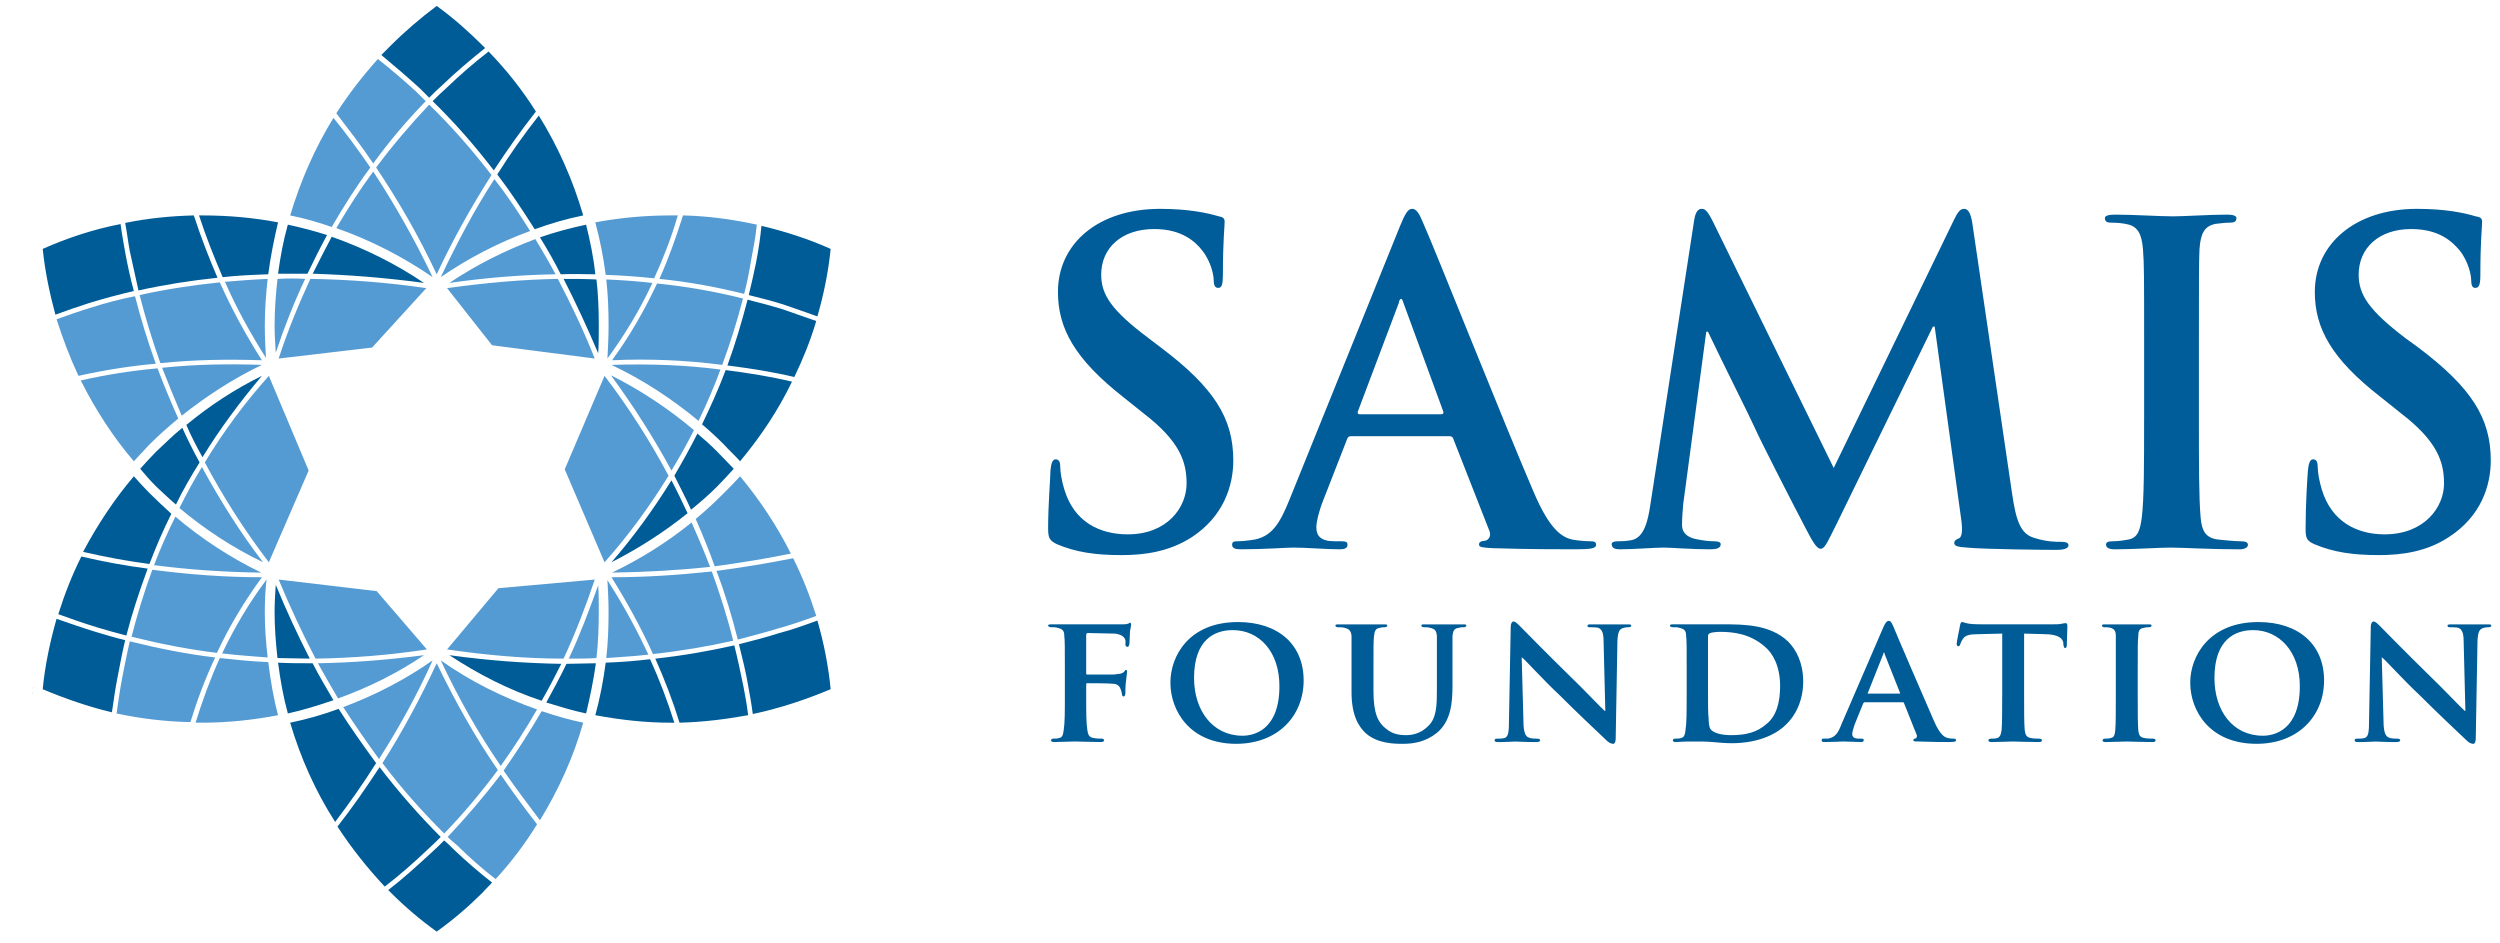
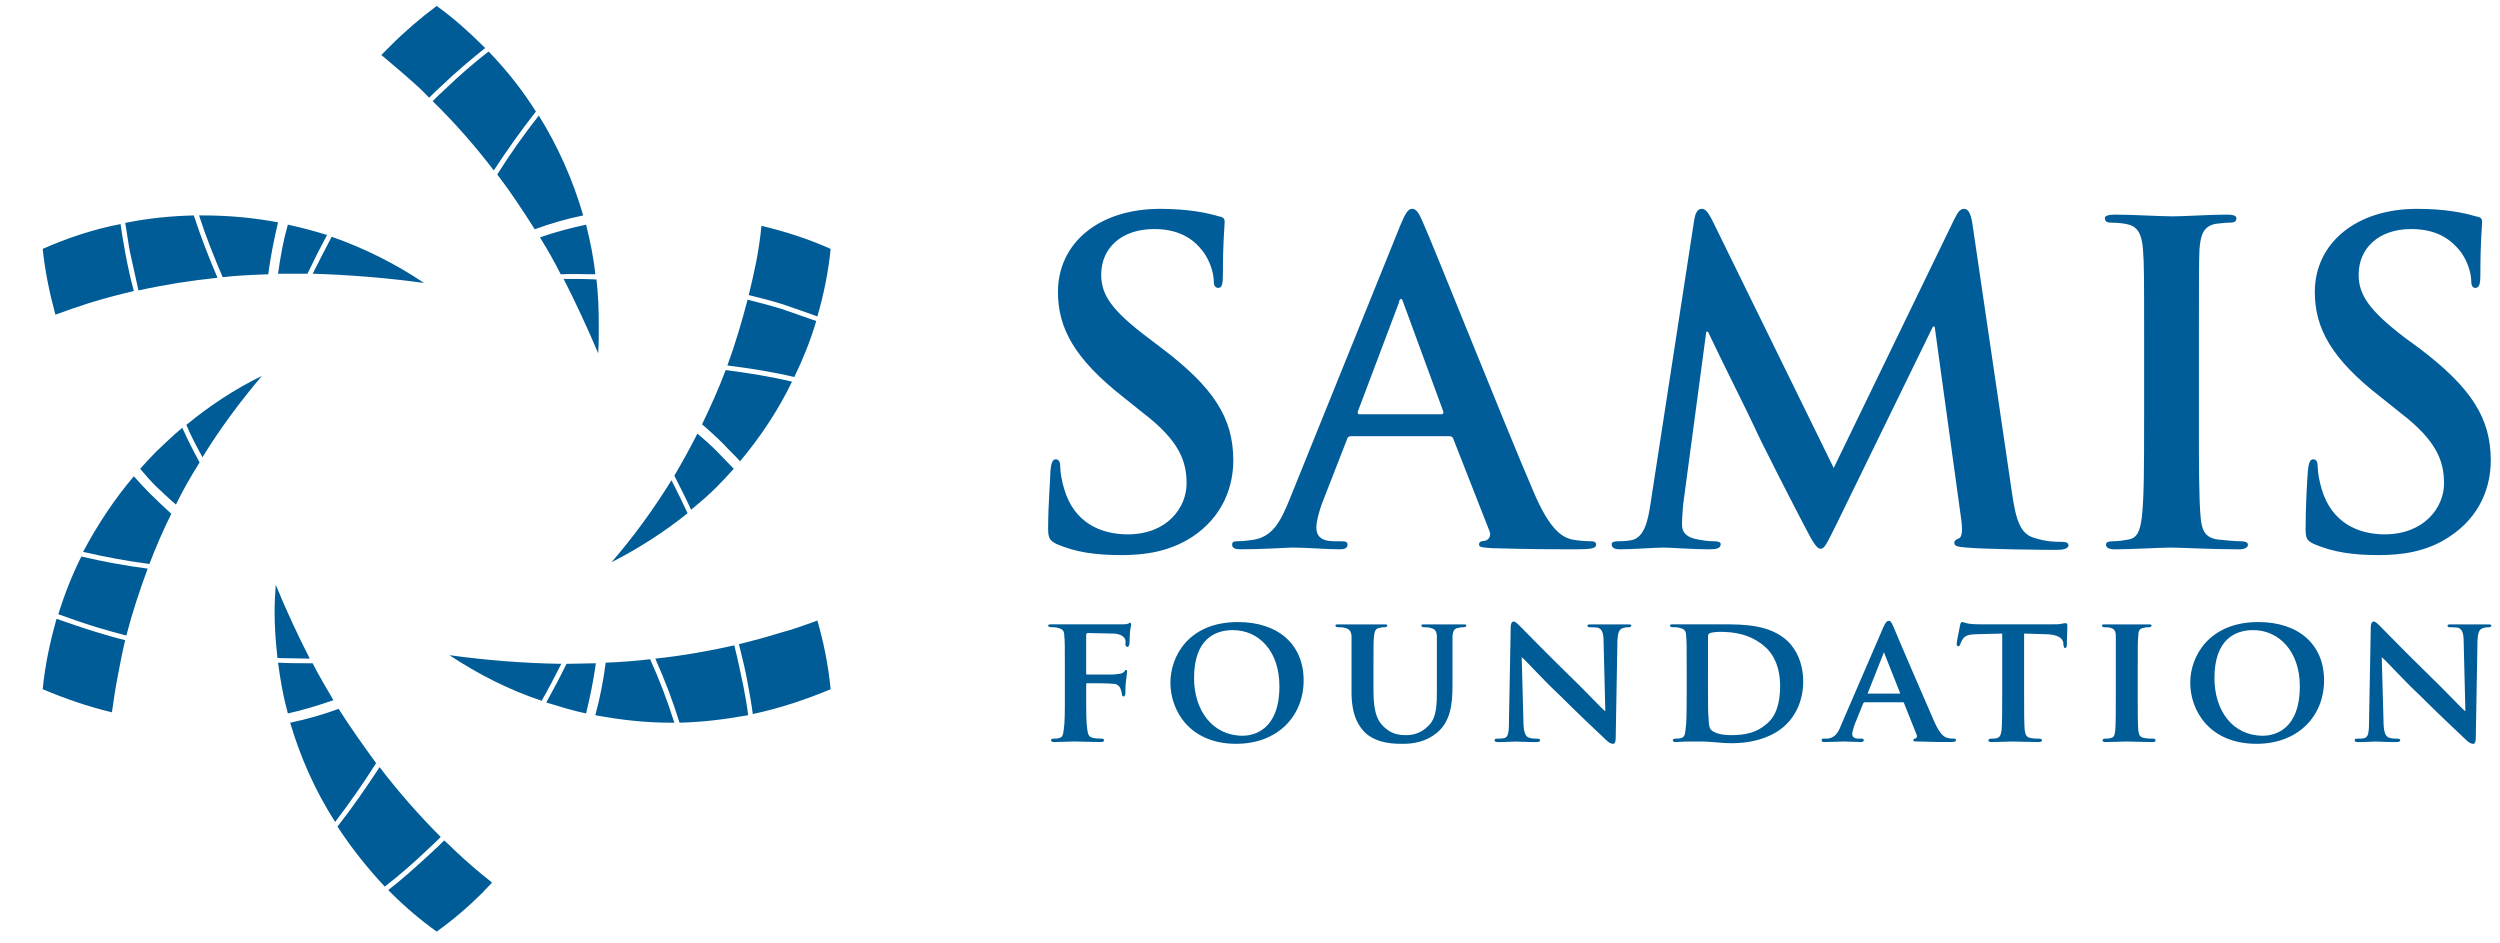
<svg xmlns="http://www.w3.org/2000/svg" height="69" viewBox="0 0 183 69" width="183">
  <path clip-rule="evenodd" d="m79.509 50.096c0-.084.043-.084.084-.084.211 0 1.605 0 1.9.042.338 0 .507.254.549.423.042.125.084.252.084.337 0 .084.042.169.127.169s.126-.169.126-.255c0-.083 0-.633.042-.844.042-.38.084-.676.084-.761 0-.042-.042-.083-.084-.083s-.084.042-.127.127c-.126.126-.295.169-.506.169-.169.042-.338.042-.549.042h-1.647c-.084 0-.084-.042-.084-.084v-2.788c0-.127.043-.169.127-.169l1.942.042c.464.042.676.211.76.38.084.127.042.338.042.423 0 .125.084.168.169.168s.084-.127.127-.212c0-.125.042-.801.042-.929.043-.296.085-.422.085-.507 0-.043-.042-.126-.085-.126-.042 0-.084.083-.168.083-.126.043-.253.043-.507.043-.253 0-2.871 0-3.335 0-.338 0-1.098 0-1.688 0-.169 0-.296 0-.296.084 0 .085.127.126.211.126.169 0 .38 0 .464.042.38.085.507.21.507.592.042.379.042.718.042 2.45v1.986c0 1.097 0 1.943-.084 2.45-.042.338-.084.549-.338.59-.084.044-.252.044-.422.044-.127 0-.169.083-.169.125 0 .085.085.126.253.126.422 0 1.182-.041 1.478-.041.338 0 1.14.041 1.899.041.169 0 .253-.041.253-.126 0-.042-.042-.125-.169-.125-.169 0-.422 0-.59-.044-.338-.042-.422-.252-.465-.59-.084-.507-.084-1.31-.084-2.409zm94.835-1.986c.253.169 1.477 1.564 2.787 2.789 1.225 1.226 2.702 2.619 3.42 3.295.126.126.295.254.506.254.085 0 .169-.127.169-.379l.127-7.182c.042-.634.127-.845.465-.93.127-.042.211-.042.338-.042.126 0 .211-.042.211-.126s-.127-.084-.252-.084c-.592 0-1.014 0-1.183 0-.254 0-.886 0-1.478 0-.169 0-.295 0-.295.084 0 .085.042.126.169.126.167 0 .463 0 .632.042.254.127.38.338.38 1.014l.127 5.069h-.042c-.169-.126-1.731-1.774-2.534-2.534-1.731-1.689-3.504-3.506-3.631-3.632-.211-.212-.38-.381-.507-.381-.125 0-.211.168-.211.381l-.125 6.759c0 .971-.043 1.31-.338 1.393-.168.044-.381.044-.55.044-.125 0-.169.041-.169.125 0 .085.085.126.254.126.59 0 1.182-.041 1.266-.041.211 0 .761.041 1.521.041.168 0 .296-.041.296-.126 0-.084-.085-.125-.212-.125-.211 0-.422 0-.632-.085-.21-.084-.38-.338-.38-1.224zm-9.163 6.337c3.041 0 4.941-2.027 4.941-4.646s-1.858-4.267-4.814-4.267c-3.589 0-4.983 2.492-4.983 4.436 0 2.028 1.393 4.477 4.856 4.477zm.465-.592c-2.238 0-3.548-1.858-3.548-4.224 0-2.831 1.521-3.507 2.83-3.507 1.9 0 3.419 1.564 3.419 4.098 0 3.212-1.857 3.633-2.701 3.633zm-10.768-2.871c0 1.097 0 2.026-.042 2.492-.043.337-.085.507-.338.548-.127.044-.254.044-.423.044-.125 0-.169.083-.169.125 0 .085.085.126.212.126.463 0 1.266-.041 1.562-.041.295 0 1.097.041 1.9.041.125 0 .21-.041.21-.126 0-.042-.043-.125-.168-.125-.212 0-.465 0-.634-.044-.337-.042-.421-.211-.464-.548-.042-.465-.042-1.395-.042-2.492v-1.986c0-1.732 0-2.07.042-2.45 0-.381.085-.55.423-.592.127-.042.211-.042.337-.042s.211-.042.211-.126-.085-.084-.252-.084c-.465 0-1.225 0-1.521 0-.338 0-1.141 0-1.562 0-.21 0-.296 0-.296.084 0 .085.085.126.169.126.169 0 .296 0 .465.042.253.085.38.21.38.592v2.45zm-8.318 0c0 1.055 0 1.943-.042 2.45-.042.338-.127.549-.338.59-.085.044-.253.044-.421.044-.169 0-.212.083-.212.125 0 .085.085.126.254.126.463 0 1.266-.041 1.52-.041.336 0 1.14.041 1.899.041.169 0 .254-.041.254-.126 0-.042-.042-.125-.211-.125-.168 0-.423 0-.592-.044-.337-.042-.421-.252-.463-.59-.043-.507-.043-1.395-.043-2.45v-4.605l1.479.042c1.056 0 1.352.338 1.393.634v.127c.042.168.042.252.127.252.084 0 .126-.083.126-.211 0-.296.043-1.14.043-1.395 0-.169-.043-.211-.126-.211-.042 0-.127 0-.296.042-.169.043-.421.043-.801.043h-4.814c-.38 0-.803 0-1.141-.043-.295-.042-.421-.125-.549-.125-.042 0-.083.042-.127.211 0 .083-.252 1.182-.252 1.393 0 .085.042.169.126.169s.084-.042.126-.125c.043-.085.085-.255.212-.423.169-.253.464-.338 1.14-.338l1.731-.042v4.605zm-7.263.421c.043 0 .085.043.085.085l.928 2.322c.042.127-.042.255-.127.255-.083 0-.125.041-.125.125 0 .085.125.085.338.085 1.014.041 1.856.041 2.28.041.421 0 .506-.041.506-.126 0-.084-.043-.125-.168-.125-.127 0-.254 0-.423-.044-.21-.042-.549-.168-1.013-1.224-.76-1.733-2.744-6.337-2.998-6.972-.125-.252-.169-.38-.337-.38-.126 0-.253.169-.38.465l-3.083 7.139c-.211.55-.422.93-.97 1.016-.085 0-.254 0-.338 0-.085 0-.127.041-.127.125 0 .085.042.126.211.126.592 0 1.224-.041 1.352-.041.379 0 .928.041 1.309.041.126 0 .211-.041.211-.126 0-.084-.042-.125-.168-.125h-.211c-.338 0-.465-.127-.465-.338 0-.127.084-.423.169-.677l.634-1.562c.042-.042.042-.085.126-.085zm-2.532-.632c-.042 0-.085 0-.042-.044l1.14-2.872c0-.042 0-.085.042-.085.043 0 .043.043.043.085l1.139 2.872c0 .044 0 .044-.042.044zm-13.302.211c0 1.055 0 1.943-.083 2.45-.042.338-.085.549-.338.59-.085.044-.254.044-.423.044-.125 0-.167.083-.167.125 0 .085.084.126.211.126.253 0 .549-.041.845-.041h.632c.296 0 .761 0 1.225.041.465.042.972.085 1.393.085 2.154 0 3.421-.803 3.969-1.353.676-.632 1.267-1.731 1.267-3.167 0-1.352-.507-2.323-1.097-2.915-1.308-1.267-3.294-1.267-4.771-1.267-.675 0-1.521 0-1.9 0-.338 0-1.099 0-1.689 0-.169 0-.296 0-.296.084 0 .085.085.126.212.126.167 0 .38 0 .464.042.38.085.507.21.507.592.042.379.042.718.042 2.45v1.988zm1.563-2.198c0-.887 0-1.816 0-2.196 0-.127.043-.211.169-.253.085-.043.465-.085.718-.085.93 0 2.196.127 3.293 1.099.55.465 1.099 1.393 1.099 2.872 0 1.141-.254 2.198-1.014 2.788-.676.592-1.479.803-2.576.803-.929 0-1.394-.254-1.521-.464-.084-.127-.125-.507-.125-.803-.043-.21-.043-1.097-.043-2.323zm-13.638-.676c.253.169 1.477 1.564 2.787 2.789 1.225 1.226 2.703 2.619 3.42 3.295.126.126.295.254.507.254.083 0 .167-.127.167-.379l.127-7.182c.042-.634.127-.845.465-.93.127-.042.211-.042.338-.042s.21-.042.21-.126-.127-.084-.252-.084c-.592 0-1.014 0-1.182 0-.254 0-.887 0-1.479 0-.168 0-.294 0-.294.084 0 .085.042.126.169.126.169 0 .463 0 .632.042.254.127.38.338.38 1.014l.127 5.069h-.042c-.169-.126-1.731-1.774-2.534-2.534-1.731-1.689-3.504-3.506-3.632-3.632-.21-.212-.379-.381-.505-.381-.127 0-.212.168-.212.381l-.126 6.759c0 .971-.043 1.31-.338 1.393-.169.044-.381.044-.55.044-.125 0-.167.041-.167.125 0 .085.084.126.252.126.591 0 1.183-.041 1.267-.041.211 0 .761.041 1.52.041.169 0 .296-.041.296-.126 0-.084-.085-.125-.211-.125-.212 0-.423 0-.634-.085-.211-.084-.379-.338-.379-1.224zm-12.456 2.536c0 1.648.465 2.492 1.055 3.041.887.761 2.113.761 2.703.761.76 0 1.646-.127 2.491-.803 1.014-.844 1.141-2.154 1.141-3.422v-1.225c0-1.732 0-2.07 0-2.45.042-.381.127-.55.464-.592.127-.042.212-.042.338-.042.127 0 .212-.042.212-.126s-.085-.084-.254-.084c-.464 0-1.266 0-1.394 0 0 0-.801 0-1.393 0-.169 0-.252 0-.252.084 0 .085.083.126.21.126s.338 0 .421.042c.381.085.465.21.507.592v2.45 1.436c0 1.141 0 2.156-.675 2.747-.463.465-1.056.633-1.562.633-.421 0-.97-.041-1.477-.464-.592-.465-.929-1.097-.929-2.788v-1.563c0-1.732 0-2.07.042-2.45.042-.381.127-.55.421-.592.169-.042.211-.042.338-.042s.211-.042.211-.126-.083-.084-.252-.084c-.423 0-1.225 0-1.521 0-.338 0-1.139 0-1.773 0-.168 0-.252 0-.252.084 0 .085.084.126.211.126.169 0 .337 0 .463.042.338.085.465.21.507.592v2.45 1.647zm-8.444 3.801c3.039 0 4.939-2.027 4.939-4.646s-1.857-4.267-4.813-4.267c-3.588 0-4.94 2.492-4.94 4.436 0 2.028 1.393 4.477 4.814 4.477zm.464-.592c-2.196 0-3.547-1.858-3.547-4.224 0-2.831 1.521-3.507 2.83-3.507 1.941 0 3.419 1.564 3.419 4.098 0 3.212-1.858 3.633-2.702 3.633z" fill="#005c97" fill-rule="evenodd" />
  <path d="m82.085 40.634c1.731 0 3.504-.254 5.151-1.31 2.323-1.521 3.041-3.759 3.041-5.62 0-3.083-1.394-5.322-5.32-8.279l-.887-.675c-2.702-2.027-3.462-3.168-3.462-4.647 0-1.943 1.478-3.337 3.885-3.337 2.068 0 3.04.972 3.504 1.563.676.845.845 1.859.845 2.154 0 .38.084.592.337.592.254 0 .338-.254.338-.972 0-2.534.127-3.464.127-3.887 0-.253-.169-.338-.422-.379-.845-.253-2.238-.549-4.307-.549-4.517 0-7.473 2.534-7.473 6.083 0 2.662 1.225 4.901 4.771 7.689l1.478 1.182c2.703 2.07 3.167 3.59 3.167 5.154 0 1.731-1.394 3.718-4.307 3.718-2.027 0-3.927-.888-4.645-3.297-.169-.548-.296-1.225-.296-1.647 0-.253-.042-.549-.337-.549-.253 0-.338.379-.381.845 0 .506-.169 2.45-.169 4.224 0 .718.127.887.634 1.141 1.393.592 2.828.803 4.728.803zm92.048 0c1.688 0 3.504-.254 5.108-1.31 2.365-1.521 3.083-3.759 3.083-5.62 0-3.083-1.394-5.322-5.321-8.279l-.929-.675c-2.659-2.027-3.42-3.168-3.42-4.647 0-1.943 1.479-3.337 3.842-3.337 2.111 0 3.041.972 3.548 1.563.674.845.845 1.859.845 2.154 0 .38.083.592.294.592.296 0 .38-.254.38-.972 0-2.534.127-3.464.127-3.887 0-.253-.169-.338-.465-.379-.843-.253-2.195-.549-4.306-.549-4.476 0-7.474 2.534-7.474 6.083 0 2.662 1.225 4.901 4.813 7.689l1.479 1.182c2.702 2.07 3.166 3.59 3.166 5.154 0 1.731-1.435 3.718-4.349 3.718-1.984 0-3.884-.888-4.602-3.297-.168-.548-.296-1.225-.296-1.647 0-.253-.042-.549-.338-.549-.252 0-.337.379-.38.845-.042.506-.168 2.45-.168 4.224 0 .718.083.887.632 1.141 1.394.592 2.831.803 4.731.803zm-17.185-9.843c0 3.168 0 5.703-.169 7.096-.126.93-.296 1.479-.971 1.606-.252.042-.676.127-1.14.127-.38 0-.507.083-.507.253 0 .21.211.337.633.337 1.31 0 3.336-.127 4.096-.127.845 0 2.872.127 5.025.127.38 0 .634-.127.634-.337 0-.17-.169-.253-.55-.253-.463 0-1.181-.085-1.646-.127-.972-.126-1.183-.719-1.266-1.606-.127-1.393-.127-3.928-.127-7.096v-5.661c0-4.942 0-5.83.042-6.886.085-1.141.338-1.69 1.183-1.859.422-.042.676-.084.972-.084.337 0 .549-.042.549-.338 0-.168-.254-.253-.675-.253-1.267 0-3.167.127-3.97.127-.929 0-2.956-.127-4.222-.127-.507 0-.761.085-.761.253 0 .296.212.338.507.338.423 0 .845.042 1.183.127.717.169 1.013.718 1.097 1.816.085 1.056.085 1.943.085 6.886v5.661zm-36.144 6.167c-.169 1.099-.421 2.366-1.351 2.577-.463.085-.718.085-.97.085-.296 0-.507.042-.507.21 0 .296.252.38.59.38 1.014 0 2.576-.127 3.209-.127.549 0 2.026.127 3.377.127.507 0 .803-.083.803-.38 0-.168-.254-.21-.507-.21-.338 0-.761-.043-1.352-.169-.549-.127-.972-.423-.972-1.015 0-.549.043-.97.085-1.521l1.689-12.63h.126c1.141 2.408 3.083 6.252 3.378 6.928.38.887 2.913 5.829 3.715 7.35.507.972.845 1.606 1.141 1.606.295 0 .422-.296 1.181-1.816l7.052-14.448h.127l1.942 14.109c.127.886.042 1.31-.169 1.393-.211.085-.338.169-.338.338 0 .212.211.296.929.338 1.31.127 5.786.169 6.587.169.423 0 .845-.083.845-.338 0-.211-.253-.252-.549-.252-.423 0-1.056 0-1.983-.296-.972-.296-1.31-1.225-1.606-3.295l-2.914-19.813c-.125-.675-.295-.971-.591-.971s-.465.253-.718.76l-8.825 18.208-8.825-17.997c-.422-.844-.591-.971-.843-.971-.296 0-.465.296-.549.844zm-14.693-5.027c.169 0 .252.085.294.253l2.618 6.675c.169.379-.083.675-.294.717-.338.043-.465.085-.465.296 0 .21.38.21.972.254 2.574.083 4.939.083 6.122.083s1.477-.083 1.477-.337c0-.211-.169-.253-.421-.253-.38 0-.887-.043-1.352-.127-.676-.169-1.604-.633-2.829-3.549-2.111-4.9-7.263-17.869-8.066-19.643-.294-.718-.506-1.014-.801-1.014-.296 0-.507.337-.886 1.267l-8.108 20.065c-.675 1.648-1.266 2.747-2.787 2.916-.253.042-.676.085-.971.085s-.422.042-.422.253c0 .254.211.337.633.337 1.688 0 3.463-.127 3.801-.127 1.012 0 2.406.127 3.461.127.338 0 .55-.083.55-.337 0-.211-.127-.253-.507-.253h-.465c-1.014 0-1.308-.424-1.308-1.016 0-.379.167-1.139.505-1.985l1.731-4.435c.043-.168.127-.253.296-.253h7.222zm-6.588-1.605c-.127 0-.169-.084-.127-.21l2.998-7.942c0-.127.085-.296.169-.296.085 0 .127.169.169.296l2.914 7.942c.042.126 0 .21-.169.21z" fill="#005d9a" />
-   <path d="m24.618 16.698c2.534.887 4.898 2.111 7.051 3.59-1.309-2.746-2.744-5.281-4.349-7.731-.97 1.311-1.857 2.705-2.702 4.141zm36.903 33.753c0-.083 0-.127 0-.21zm-17.142-29.994c.127 1.141.169 2.24.169 3.38 0 .803-.042 1.605-.084 2.409 1.267-1.732 2.365-3.548 3.293-5.535-1.14-.127-2.238-.211-3.378-.254zm-.127 7.056-2.914 6.844 2.914 6.802c1.773-1.986 3.335-4.142 4.687-6.337-1.351-2.536-2.914-4.986-4.687-7.309zm6.545 3.971c-1.857-1.563-3.885-2.916-6.08-4.014 1.646 2.239 3.125 4.562 4.434 6.971.591-.972 1.139-1.943 1.646-2.957zm-6.038-4.774c2.322 1.099 4.434 2.493 6.375 4.098.591-1.226 1.14-2.492 1.605-3.759-2.618-.339-5.236-.424-7.98-.339zm3.336-5.957c-.929 1.985-2.027 3.886-3.293 5.618 2.745-.126 5.447 0 8.065.338.591-1.605 1.098-3.211 1.52-4.858-2.028-.506-4.138-.886-6.292-1.098zm7.304-4.309c-1.731-.38-3.547-.633-5.404-.676-.507 1.605-1.056 3.168-1.731 4.647 2.111.211 4.18.591 6.207 1.098.211-.803.38-1.647.507-2.451.168-.885.337-1.73.421-2.618zm-5.784-.675c-.169 0-.338 0-.507 0-1.9 0-3.716.169-5.532.507.338 1.267.591 2.534.76 3.844 1.182.042 2.364.127 3.547.253.676-1.478 1.267-2.999 1.732-4.604zm-39.733 5.914c-1.098.211-2.195.507-3.251.845-.844.253-1.646.549-2.491.845.464 1.436.971 2.788 1.604 4.14 1.9-.423 3.758-.719 5.658-.888-.591-1.647-1.097-3.295-1.52-4.942zm17.354 3.759 3.97-4.351c-2.872-.422-5.743-.634-8.487-.676-.844 1.816-1.647 3.76-2.322 5.83zm-4.898-5.026c-.676-.042-1.352-.042-2.027 0-.126 1.141-.211 2.282-.211 3.421 0 .676.043 1.31.085 1.986.633-1.901 1.351-3.718 2.153-5.407zm-2.871 5.787c-.042-.802-.084-1.563-.084-2.366 0-1.14.084-2.281.21-3.421-1.055.042-2.111.126-3.125.211.845 1.943 1.859 3.759 2.999 5.576zm-3.378-5.534c-2.027.211-3.97.507-5.869.929.422 1.647.929 3.337 1.52 4.985 2.449-.253 4.897-.296 7.432-.211-1.183-1.859-2.196-3.718-3.083-5.703zm-2.787 9.758c1.816-1.437 3.758-2.704 5.87-3.717-2.492-.085-4.898-.042-7.305.211.465 1.183.928 2.323 1.435 3.506zm-7.389-2.577c1.056 2.113 2.364 4.141 3.885 5.915.379-.423.759-.802 1.14-1.226.676-.675 1.394-1.31 2.111-1.901-.548-1.225-1.055-2.449-1.52-3.675-1.9.17-3.758.465-5.616.887zm-3.462 22.39c-.042.083-.042.127-.042.21zm-.042.38c-.042.085-.042.127-.042.212zm48.219-12.377c-1.773 1.437-3.716 2.661-5.827 3.674 2.449-.041 4.814-.168 7.178-.421-.422-1.1-.886-2.198-1.351-3.253zm-14.145 4.815-3.758 4.479c2.871.422 5.701.675 8.529.675.845-1.816 1.605-3.759 2.281-5.789zm5.152 5.154c.676 0 1.351 0 2.026-.043.127-1.097.169-2.238.169-3.379 0-.633 0-1.309-.042-1.943-.676 1.858-1.351 3.675-2.153 5.365zm2.828-5.744c.042.759.084 1.52.084 2.323 0 1.141-.042 2.238-.169 3.379 1.014-.083 2.027-.125 3.083-.253-.886-1.902-1.858-3.676-2.998-5.449zm7.643-.635c-2.406.253-4.813.422-7.347.422 1.14 1.816 2.153 3.676 3.04 5.62 1.985-.213 3.969-.551 5.869-.973-.422-1.731-.971-3.421-1.562-5.069zm7.643 3.253c-.464-1.479-1.014-2.873-1.689-4.224-1.9.379-3.716.675-5.616.929.633 1.648 1.14 3.337 1.562 5.026.971-.252 1.942-.507 2.914-.803.928-.251 1.899-.589 2.829-.928zm-1.858-4.562c-1.014-2.029-2.28-3.929-3.716-5.66-.38.421-.802.845-1.182 1.224-.675.677-1.351 1.31-2.069 1.901.506 1.14.971 2.281 1.394 3.464 1.857-.253 3.715-.55 5.573-.929zm-41.633 7.308c1.098.127 2.195.212 3.335.296-.126-1.099-.21-2.196-.21-3.337 0-.803.042-1.605.126-2.367-1.266 1.691-2.322 3.465-3.251 5.408zm-1.266-13.983c1.351 2.536 2.913 4.986 4.687 7.31l2.914-6.717-2.914-6.928c-1.774 1.984-3.336 4.096-4.687 6.335zm-1.859 3.338c1.858 1.562 3.927 2.914 6.123 3.971-1.689-2.198-3.167-4.563-4.476-6.972-.591.973-1.14 1.986-1.647 3.001zm-1.857 4.182c2.575.337 5.151.507 7.854.548-2.28-1.097-4.391-2.492-6.292-4.098-.591 1.184-1.098 2.326-1.562 3.55zm-1.647 5.238c2.027.507 4.138.93 6.25 1.183.928-1.986 2.026-3.802 3.293-5.535-2.745 0-5.405-.211-8.023-.549-.591 1.606-1.097 3.254-1.52 4.901zm-1.098 5.618c1.774.38 3.547.592 5.405.634.507-1.648 1.098-3.211 1.815-4.732-2.111-.252-4.222-.675-6.249-1.182-.211.886-.379 1.774-.549 2.619-.169.887-.295 1.775-.422 2.661zm5.785.676h.507c1.899 0 3.758-.21 5.531-.549-.338-1.268-.548-2.536-.717-3.887-1.183-.042-2.364-.169-3.547-.296-.676 1.479-1.267 3.085-1.774 4.732zm24.996-.972c-2.533-.886-4.897-2.069-7.051-3.591 1.309 2.788 2.745 5.324 4.392 7.731.928-1.31 1.815-2.661 2.659-4.14zm-8.065-4.392-3.673-4.267-7.177-.847c.844 2.029 1.731 3.929 2.702 5.789 2.659-.043 5.404-.253 8.148-.675zm-6.501 3.589c2.237-.803 4.349-1.858 6.291-3.167-2.618.338-5.194.549-7.769.592.505.886.971 1.731 1.478 2.575zm6.923-2.788c-1.984 1.395-4.18 2.536-6.544 3.422.845 1.31 1.731 2.577 2.618 3.802 1.478-2.323 2.787-4.688 3.926-7.224zm-3.673 7.52c1.394 1.858 2.913 3.549 4.518 5.154 1.394-1.436 2.702-3 3.927-4.647-1.688-2.451-3.125-5.026-4.475-7.814-1.183 2.534-2.492 4.984-3.97 7.307zm4.772 5.408c.211.211.464.423.718.634.887.886 1.815 1.689 2.787 2.45 1.14-1.225 2.154-2.577 3.04-4.014-.929-1.182-1.815-2.407-2.66-3.632-1.226 1.605-2.534 3.125-3.885 4.562zm6.755-1.225c1.351-2.198 2.449-4.604 3.167-7.14-1.013-.21-2.026-.507-3.04-.845-.886 1.521-1.815 2.957-2.787 4.352.845 1.225 1.731 2.408 2.66 3.633zm-6.798-38.95 3.293 4.182 7.517.972c-.803-2.028-1.731-3.971-2.703-5.83-2.618.042-5.362.295-8.107.676zm6.461-3.591c-2.238.845-4.349 1.901-6.292 3.21 2.661-.379 5.236-.591 7.77-.633-.465-.887-.971-1.731-1.478-2.577zm-6.925 2.789c2.026-1.394 4.223-2.535 6.544-3.379-.844-1.352-1.688-2.619-2.618-3.802-1.478 2.281-2.744 4.688-3.926 7.181zm-4.729-8.026c1.646 2.449 3.125 5.027 4.434 7.815 1.182-2.535 2.533-4.943 4.011-7.267-1.436-1.858-2.914-3.548-4.561-5.153-1.351 1.436-2.66 2.957-3.884 4.605zm.127-7.943c-1.099 1.225-2.154 2.577-3.041 3.971.929 1.225 1.858 2.409 2.702 3.676 1.183-1.647 2.492-3.169 3.842-4.563-.21-.211-.464-.464-.675-.676-.928-.845-1.858-1.647-2.828-2.408zm-3.252 4.309c-1.351 2.197-2.407 4.605-3.167 7.14 1.056.211 2.069.507 3.04.845.887-1.521 1.816-3 2.83-4.351-.845-1.226-1.732-2.451-2.703-3.634z" fill="#549bd4" />
  <path d="m31.037 20.71c-2.069-1.393-4.349-2.534-6.756-3.379-.464.887-.928 1.774-1.393 2.704 2.659.085 5.362.296 8.149.675zm4.475-17.192-.168-.169c-1.057-1.056-2.154-2.028-3.378-2.915-1.183.887-2.323 1.858-3.378 2.915-.211.211-.465.465-.676.676.971.803 1.9 1.605 2.83 2.45.211.211.464.465.675.676.338-.338.634-.633.972-.929 1.012-.972 2.068-1.86 3.123-2.704zm3.716 4.647c-1.013-1.605-2.153-3.042-3.462-4.394-1.097.845-2.111 1.732-3.125 2.704-.337.296-.633.591-.971.929 1.605 1.563 3.083 3.253 4.476 5.07.971-1.479 1.984-2.915 3.082-4.309zm3.462 7.604c-.76-2.62-1.857-5.069-3.25-7.309-1.098 1.394-2.112 2.831-3.041 4.31.971 1.267 1.858 2.619 2.744 4.013 1.14-.423 2.323-.761 3.547-1.014zm.887 4.309c-.126-1.225-.38-2.45-.676-3.633-1.182.254-2.28.549-3.377.93.549.887 1.056 1.774 1.52 2.704.844-.044 1.731-.001 2.533-.001zm.212 5.787c.042-.676.042-1.352.042-2.028 0-1.14-.042-2.281-.169-3.38-.802-.042-1.604-.042-2.407-.042.887 1.732 1.73 3.549 2.534 5.45zm16.044-2.704c.464-1.605.802-3.252.971-4.942-1.604-.718-3.293-1.267-5.066-1.689-.084.887-.211 1.732-.38 2.619-.169.802-.338 1.605-.549 2.45.845.211 1.689.422 2.492.676.843.295 1.73.591 2.532.886zm-1.689 4.436c.633-1.31 1.182-2.661 1.604-4.098-.845-.295-1.689-.591-2.533-.887-.845-.254-1.647-.465-2.492-.676-.421 1.605-.887 3.21-1.478 4.816 1.648.211 3.295.465 4.899.845zm-3.969 6.168c1.478-1.774 2.787-3.718 3.801-5.83-1.605-.379-3.209-.633-4.856-.845-.507 1.353-1.098 2.661-1.731 3.971.549.464 1.098.971 1.604 1.478.38.423.802.803 1.182 1.226zm-.464.549c-.423-.422-.803-.845-1.225-1.267-.465-.465-.929-.887-1.436-1.31-.507 1.014-1.097 2.07-1.688 3.083.422.845.844 1.647 1.224 2.492.675-.548 1.309-1.097 1.9-1.689.422-.423.802-.845 1.225-1.309zm-4.561.845c-1.309 2.113-2.744 4.098-4.391 6 1.984-1.014 3.842-2.198 5.573-3.591-.379-.803-.759-1.607-1.182-2.409zm11.654 15.292c-.168-1.731-.507-3.422-.971-5.026-.929.338-1.857.675-2.829.928-.929.296-1.9.55-2.914.803.253 1.014.507 2.029.676 3.042.126.676.253 1.394.338 2.07 1.985-.422 3.884-1.057 5.7-1.817zm-7.052-3.21c-1.9.421-3.799.76-5.784.971.675 1.521 1.267 3.042 1.773 4.689 1.731-.042 3.378-.253 5.024-.549-.084-.719-.211-1.395-.338-2.07-.21-1.013-.421-2.027-.675-3.041zm-6.164 1.014c-1.056.127-2.153.211-3.251.253-.169 1.309-.422 2.619-.76 3.845 1.816.338 3.631.549 5.532.549h.253c-.507-1.606-1.098-3.169-1.774-4.647zm-7.6 3.167c.971.296 1.9.592 2.913.803.296-1.225.549-2.45.718-3.674-.718 0-1.436.042-2.153.042-.465.971-.971 1.901-1.478 2.829zm-7.094-3.463c2.112 1.395 4.349 2.535 6.756 3.337.507-.887.971-1.773 1.436-2.703-2.703-.042-5.447-.255-8.192-.634zm-4.476 17.193.169.169c1.056 1.056 2.196 2.027 3.378 2.872 1.182-.845 2.321-1.816 3.378-2.872.211-.254.464-.465.675-.719-.971-.76-1.9-1.562-2.787-2.407-.253-.254-.464-.465-.718-.676-.295.295-.633.632-.971.929-1.012.93-2.026 1.861-3.124 2.704zm-3.715-4.647c1.014 1.563 2.196 3.042 3.462 4.394 1.098-.845 2.154-1.774 3.125-2.703.337-.296.676-.634.971-.93-1.604-1.605-3.082-3.295-4.475-5.111-.973 1.478-1.985 2.957-3.083 4.35zm.084-8.617c-1.14.423-2.322.761-3.547 1.014.76 2.577 1.858 5.027 3.293 7.266 1.056-1.394 2.069-2.831 2.999-4.309-.929-1.268-1.858-2.578-2.745-3.971zm-3.716.337c1.14-.252 2.238-.592 3.336-.971-.507-.887-1.055-1.774-1.52-2.703-.844 0-1.689 0-2.534-.043.169 1.267.381 2.492.718 3.717zm-.886-9.42c-.042.634-.085 1.31-.085 1.985 0 1.141.085 2.238.211 3.379.76 0 1.562.043 2.365.043-.886-1.732-1.731-3.548-2.491-5.407zm-16.045 2.492c-.465 1.648-.845 3.379-1.014 5.153 1.605.676 3.293 1.268 5.067 1.691.127-.888.253-1.774.422-2.619.168-.888.337-1.774.548-2.663-.717-.168-1.394-.379-2.111-.59-.97-.295-1.941-.634-2.912-.972zm1.816-4.562c-.676 1.352-1.225 2.747-1.689 4.225.929.337 1.9.675 2.871.972.718.21 1.436.421 2.111.59.422-1.647.972-3.295 1.562-4.899-1.647-.213-3.251-.509-4.855-.888zm3.842-5.871c-1.436 1.69-2.661 3.548-3.716 5.533 1.647.38 3.251.677 4.856.887.464-1.224 1.013-2.493 1.604-3.675-.548-.507-1.055-.971-1.604-1.521-.38-.38-.76-.803-1.14-1.224zm3.547-3.549c-.675.549-1.267 1.14-1.9 1.732-.422.422-.802.845-1.183 1.267.38.464.76.886 1.183 1.31.464.423.928.886 1.435 1.31.507-1.056 1.098-2.069 1.731-3.084-.464-.846-.886-1.69-1.266-2.535zm5.827-3.802c-1.985.971-3.843 2.197-5.532 3.591.338.803.76 1.604 1.183 2.365 1.266-2.07 2.744-4.055 4.349-5.956zm-10.345-11.111c-1.985.381-3.885 1.014-5.701 1.817.169 1.647.507 3.253.929 4.816.802-.296 1.647-.591 2.449-.845 1.098-.338 2.196-.633 3.294-.887-.253-.93-.465-1.901-.634-2.831-.126-.719-.252-1.394-.337-2.07zm5.362-.633c-1.688.042-3.378.211-5.025.549.127.676.212 1.394.338 2.07.211.972.422 1.901.634 2.873 1.9-.422 3.8-.718 5.785-.929-.634-1.479-1.225-3-1.732-4.563zm5.447 4.309c.169-1.31.422-2.535.717-3.802-1.773-.338-3.631-.507-5.531-.507h-.253c.506 1.563 1.098 3.041 1.731 4.52 1.098-.127 2.196-.169 3.336-.211zm4.306-2.873c-.928-.296-1.899-.55-2.871-.761-.337 1.183-.549 2.365-.718 3.591h2.154c.465-.972.93-1.901 1.435-2.83z" fill="#005c97" />
</svg>